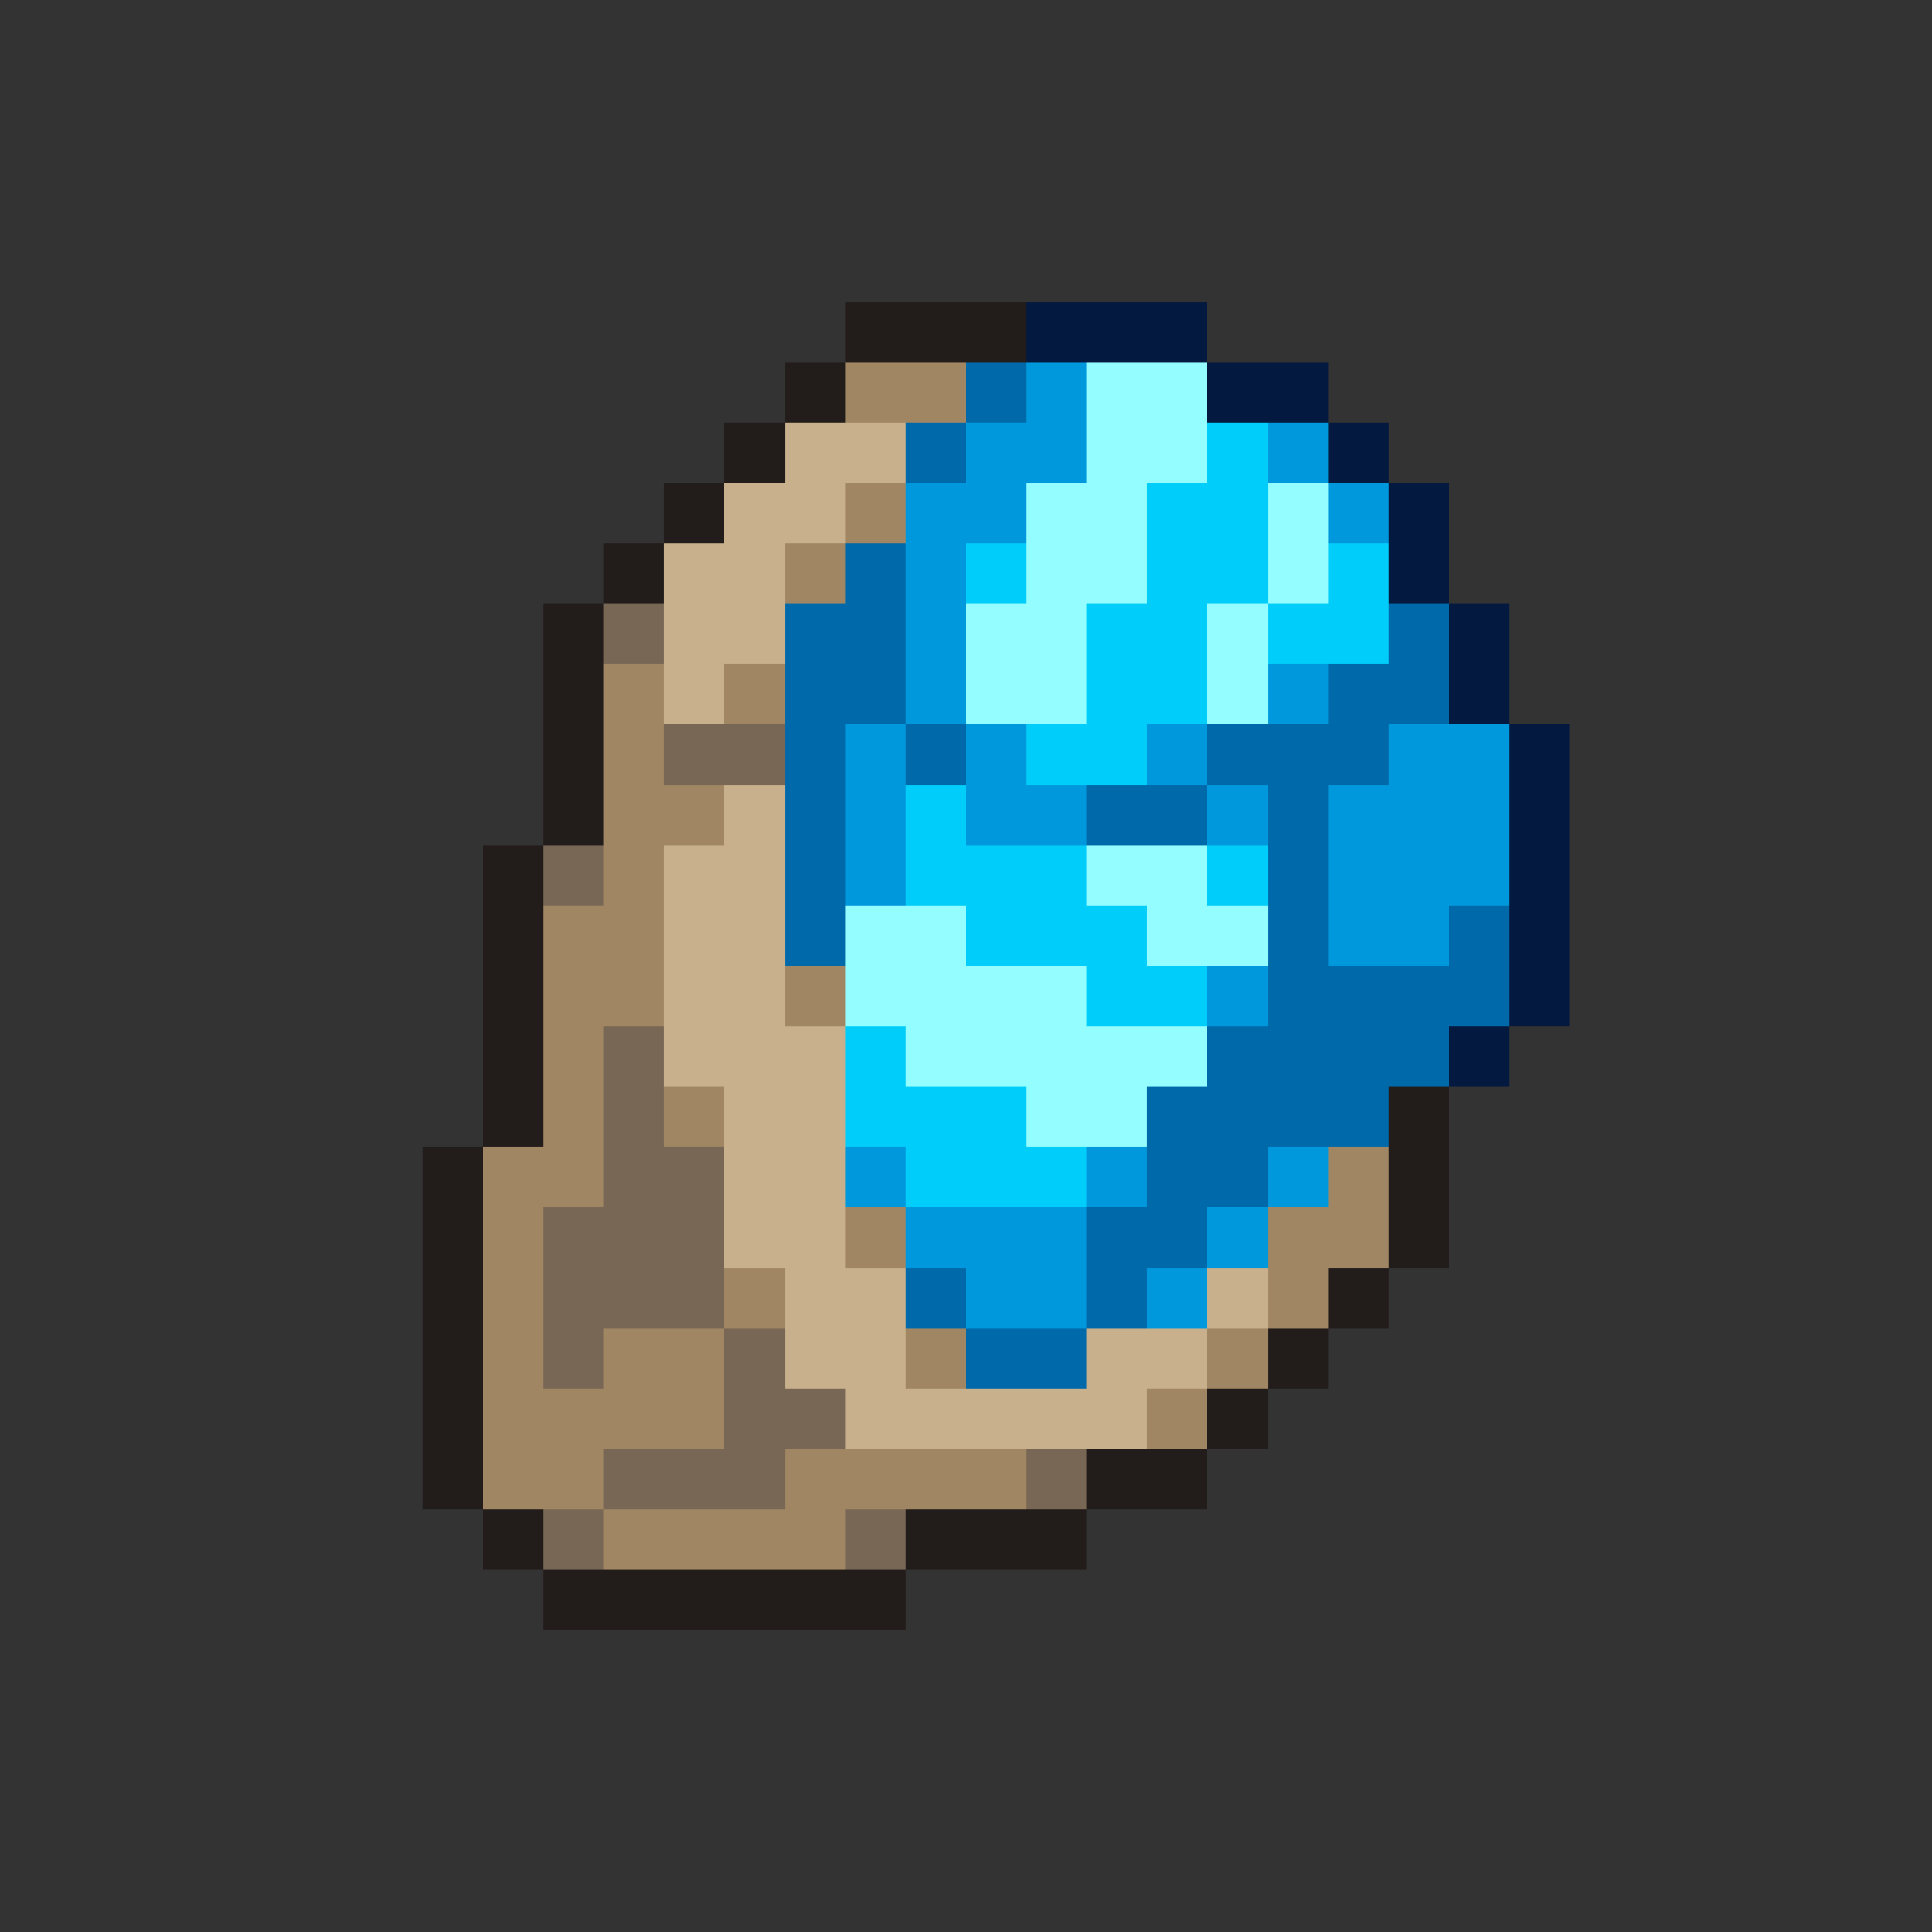
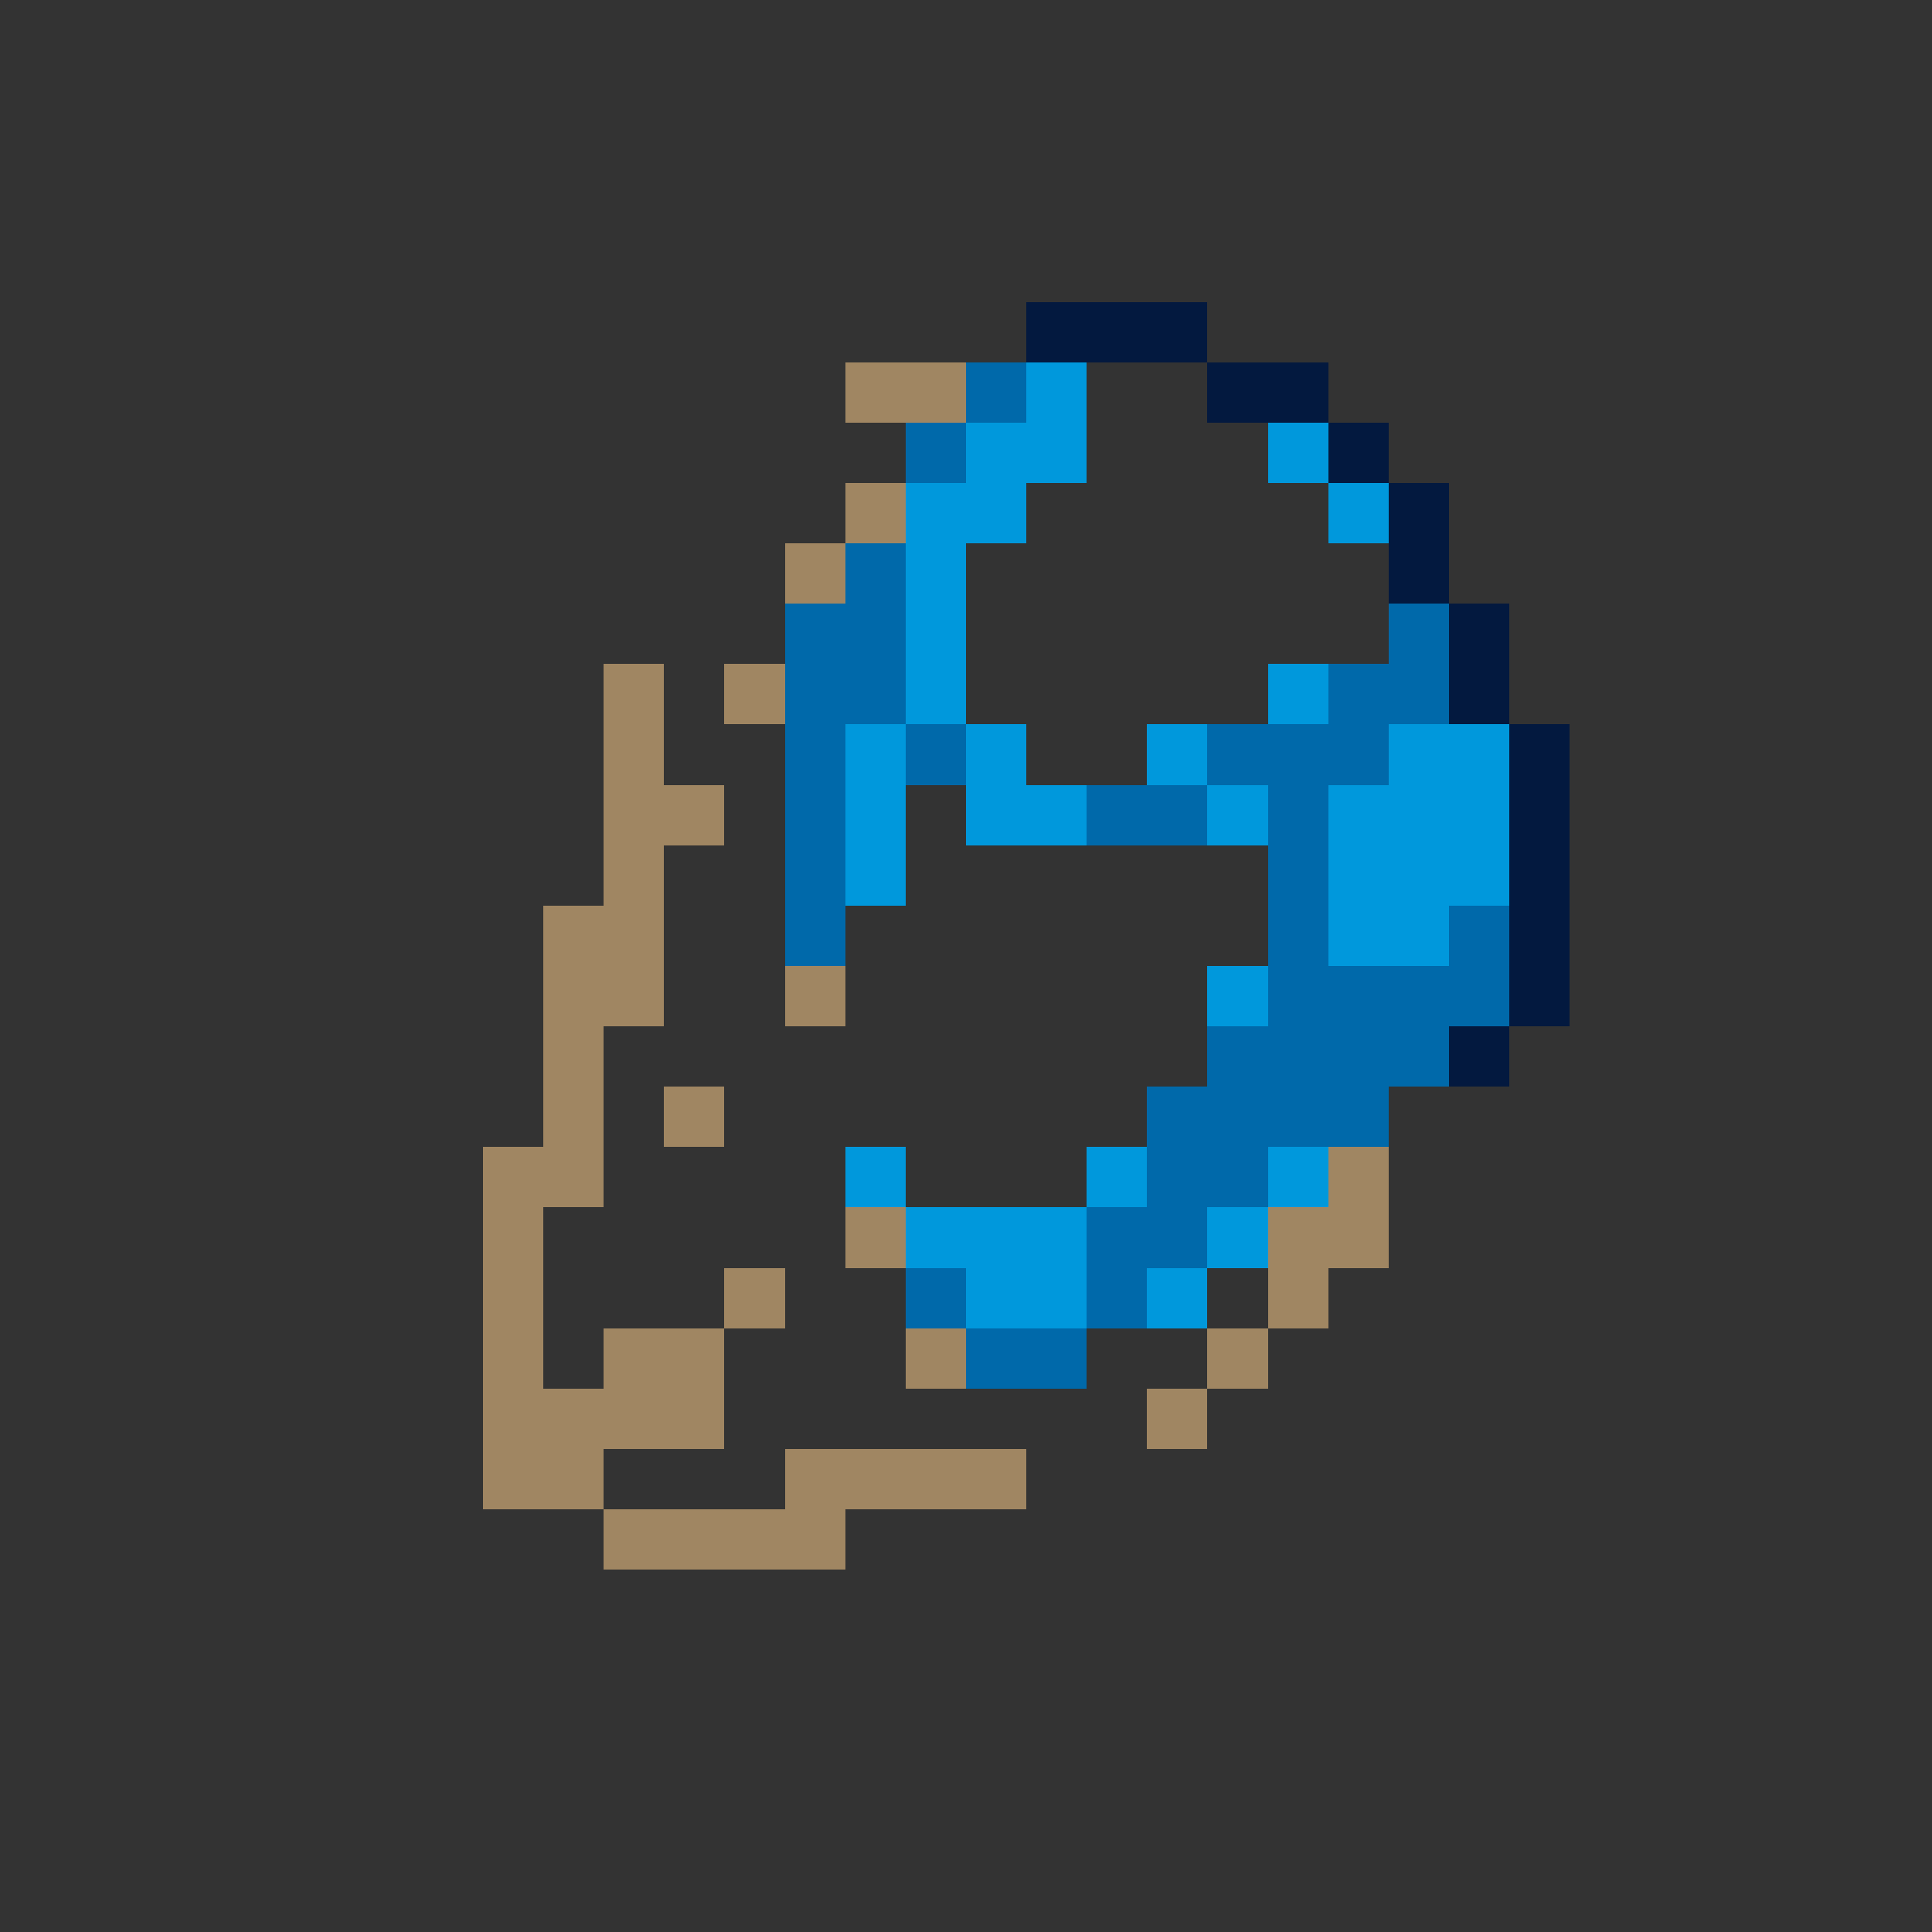
<svg xmlns="http://www.w3.org/2000/svg" viewBox="0 -0.5 32 32" shape-rendering="crispEdges">
  <rect x="0" y="-0.5" width="32" height="32" fill="#333333" stroke="none" />
-   <path stroke="#221c1a" d="M14 5h3M13 6h1M12 7h1M11 8h1M10 9h1M9 10h1M9 11h1M9 12h1M9 13h1M8 14h1M8 15h1M8 16h1M8 17h1M8 18h1M23 18h1M7 19h1M23 19h1M7 20h1M23 20h1M7 21h1M22 21h1M7 22h1M21 22h1M7 23h1M20 23h1M7 24h1M18 24h2M8 25h1M15 25h3M9 26h6" />
  <path stroke="#03193f" d="M17 5h3M20 6h2M22 7h1M23 8h1M23 9h1M24 10h1M24 11h1M25 12h1M25 13h1M25 14h1M25 15h1M25 16h1M24 17h1" />
  <path stroke="#a08662" d="M14 6h2M14 8h1M13 9h1M10 11h1M12 11h1M10 12h1M10 13h2M10 14h1M9 15h2M9 16h2M13 16h1M9 17h1M9 18h1M11 18h1M8 19h2M22 19h1M8 20h1M14 20h1M21 20h2M8 21h1M12 21h1M21 21h1M8 22h1M10 22h2M15 22h1M20 22h1M8 23h4M19 23h1M8 24h2M13 24h4M10 25h4" />
  <path stroke="#0069aa" d="M16 6h1M15 7h1M14 9h1M13 10h2M23 10h1M13 11h2M22 11h2M13 12h1M15 12h1M20 12h3M13 13h1M18 13h2M21 13h1M13 14h1M21 14h1M13 15h1M21 15h1M24 15h1M21 16h4M20 17h4M19 18h4M19 19h2M18 20h2M15 21h1M18 21h1M16 22h2" />
  <path stroke="#0098dc" d="M17 6h1M16 7h2M21 7h1M15 8h2M22 8h1M15 9h1M15 10h1M15 11h1M21 11h1M14 12h1M16 12h1M19 12h1M23 12h2M14 13h1M16 13h2M20 13h1M22 13h3M14 14h1M22 14h3M22 15h2M20 16h1M14 19h1M18 19h1M21 19h1M15 20h3M20 20h1M16 21h2M19 21h1" />
-   <path stroke="#94fdff" d="M18 6h2M18 7h2M17 8h2M21 8h1M17 9h2M21 9h1M16 10h2M20 10h1M16 11h2M20 11h1M18 14h2M14 15h2M19 15h2M14 16h4M15 17h5M17 18h2" />
-   <path stroke="#c7b08b" d="M13 7h2M12 8h2M11 9h2M11 10h2M11 11h1M12 13h1M11 14h2M11 15h2M11 16h2M11 17h3M12 18h2M12 19h2M12 20h2M13 21h2M20 21h1M13 22h2M18 22h2M14 23h5" />
-   <path stroke="#00cdf9" d="M20 7h1M19 8h2M16 9h1M19 9h2M22 9h1M18 10h2M21 10h2M18 11h2M17 12h2M15 13h1M15 14h3M20 14h1M16 15h3M18 16h2M14 17h1M14 18h3M15 19h3" />
-   <path stroke="#796755" d="M10 10h1M11 12h2M9 14h1M10 17h1M10 18h1M10 19h2M9 20h3M9 21h3M9 22h1M12 22h1M12 23h2M10 24h3M17 24h1M9 25h1M14 25h1" />
</svg>